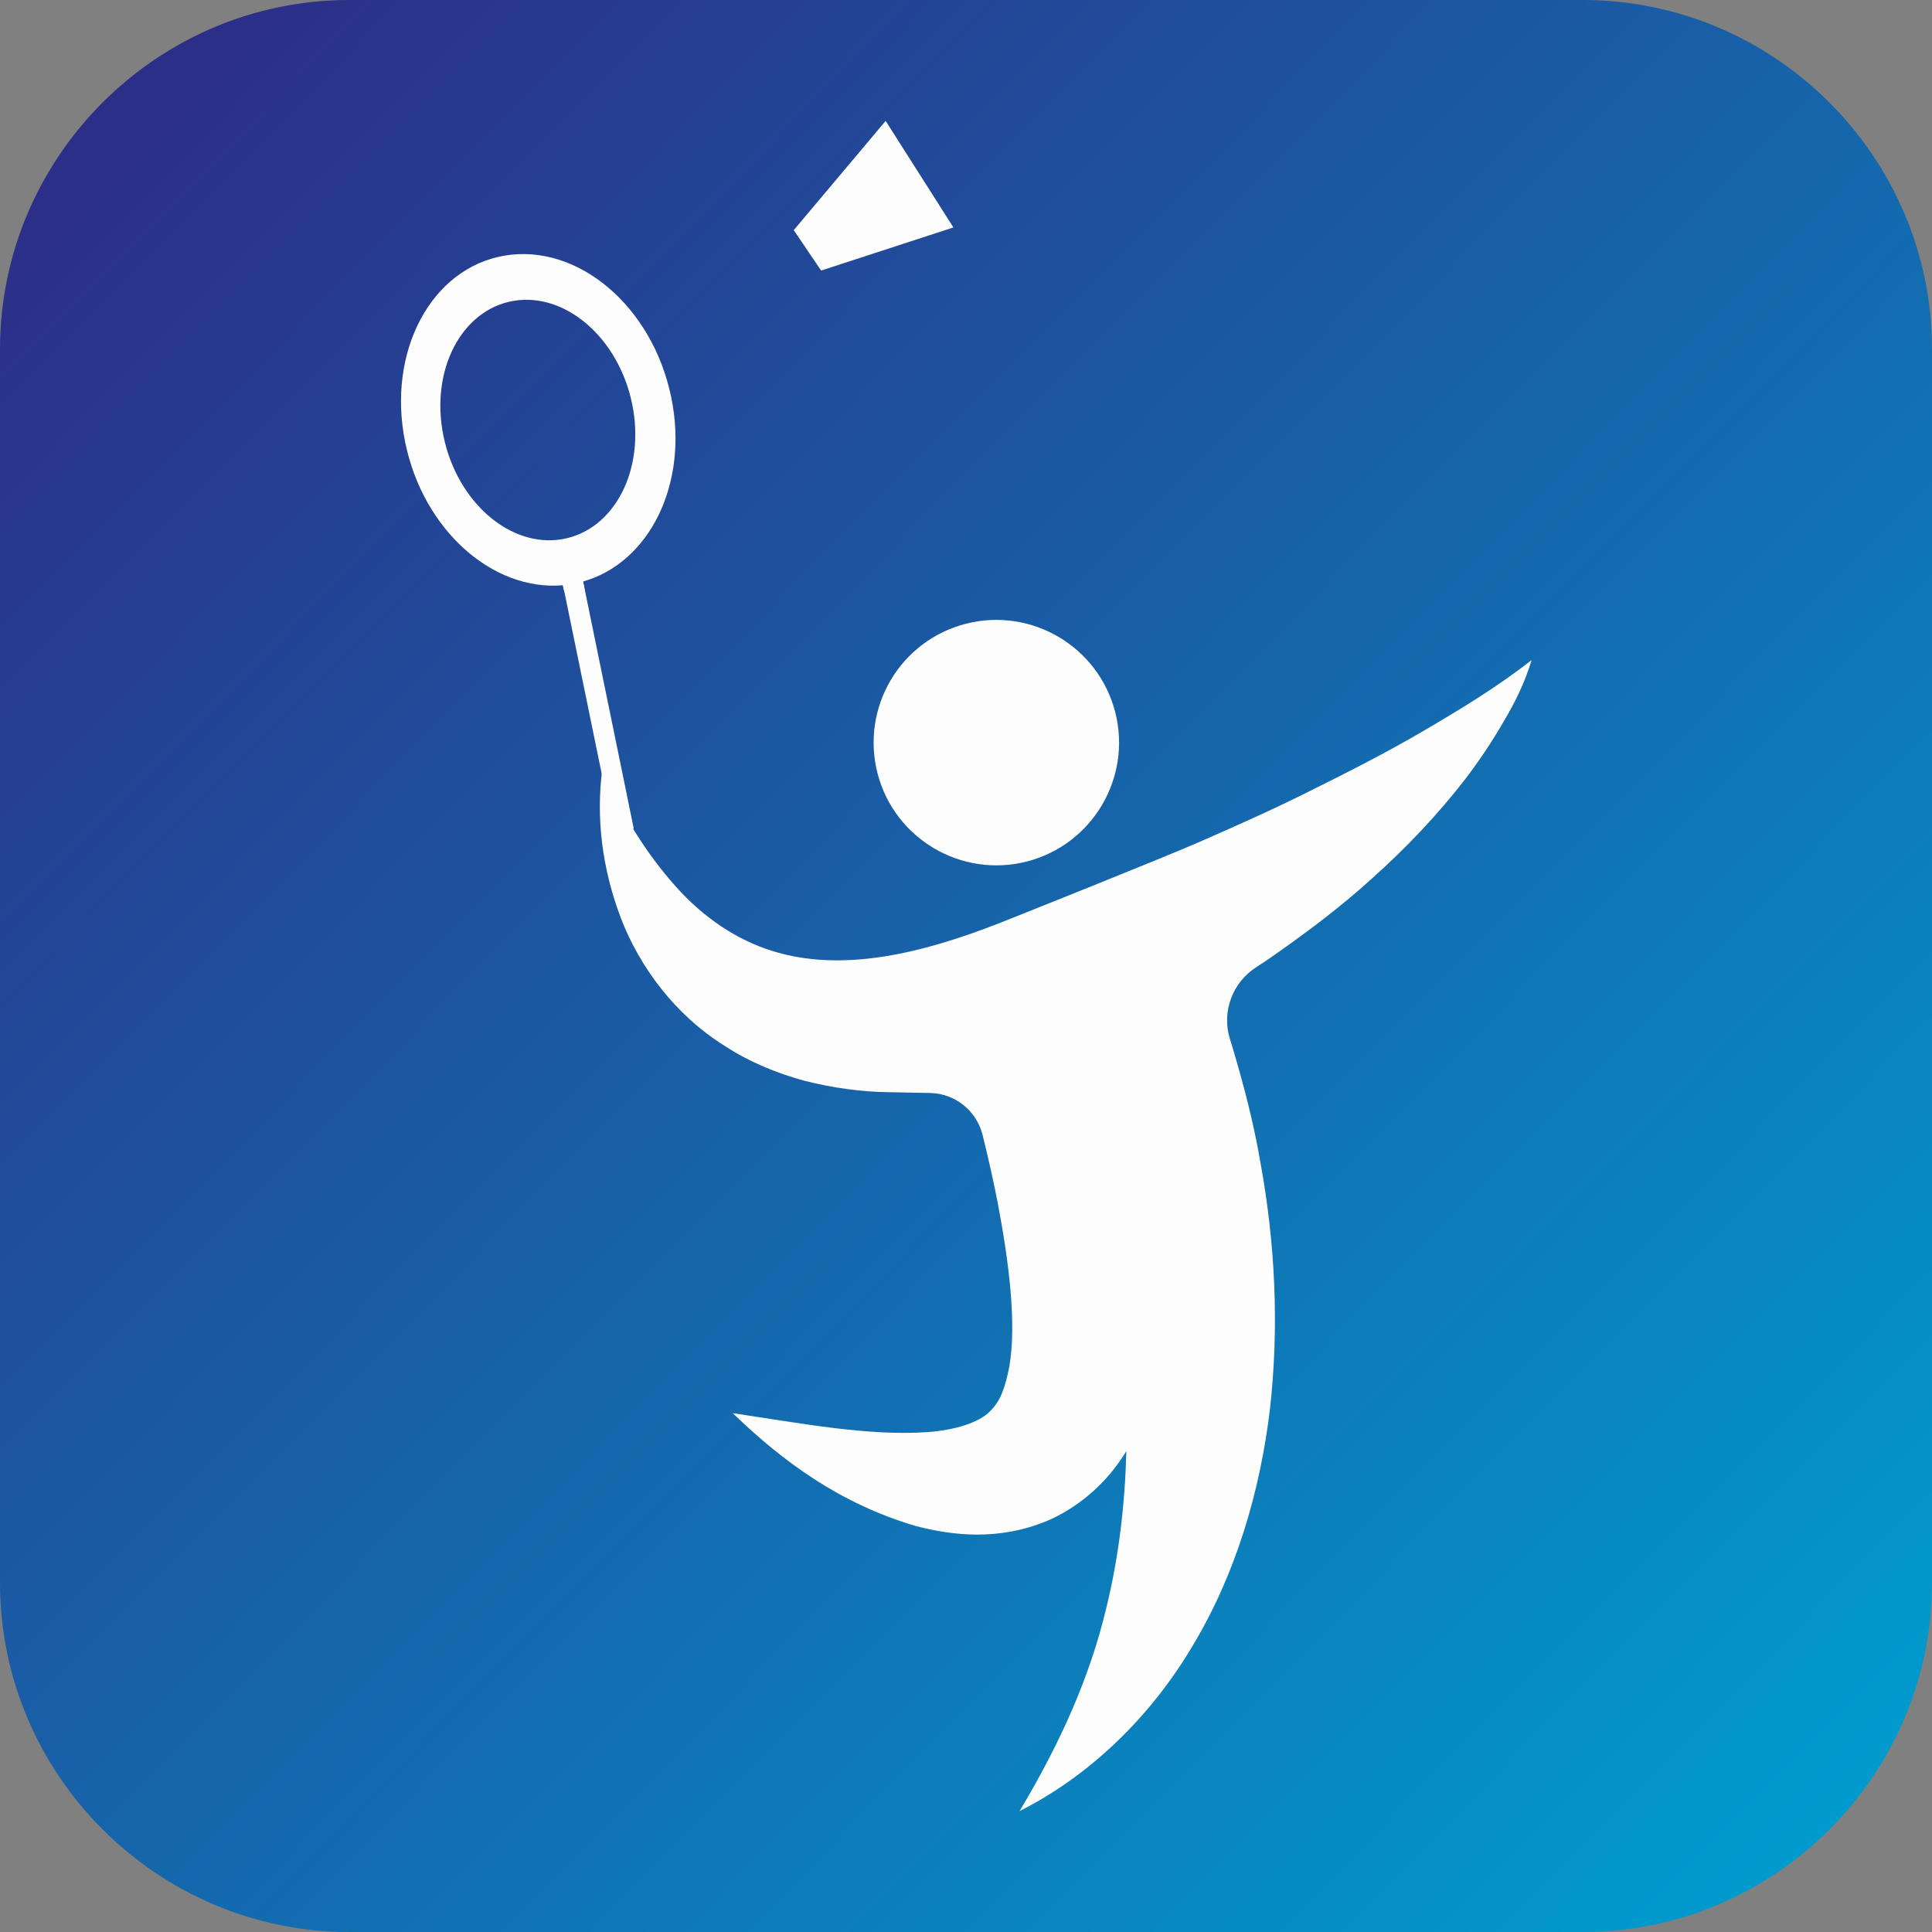
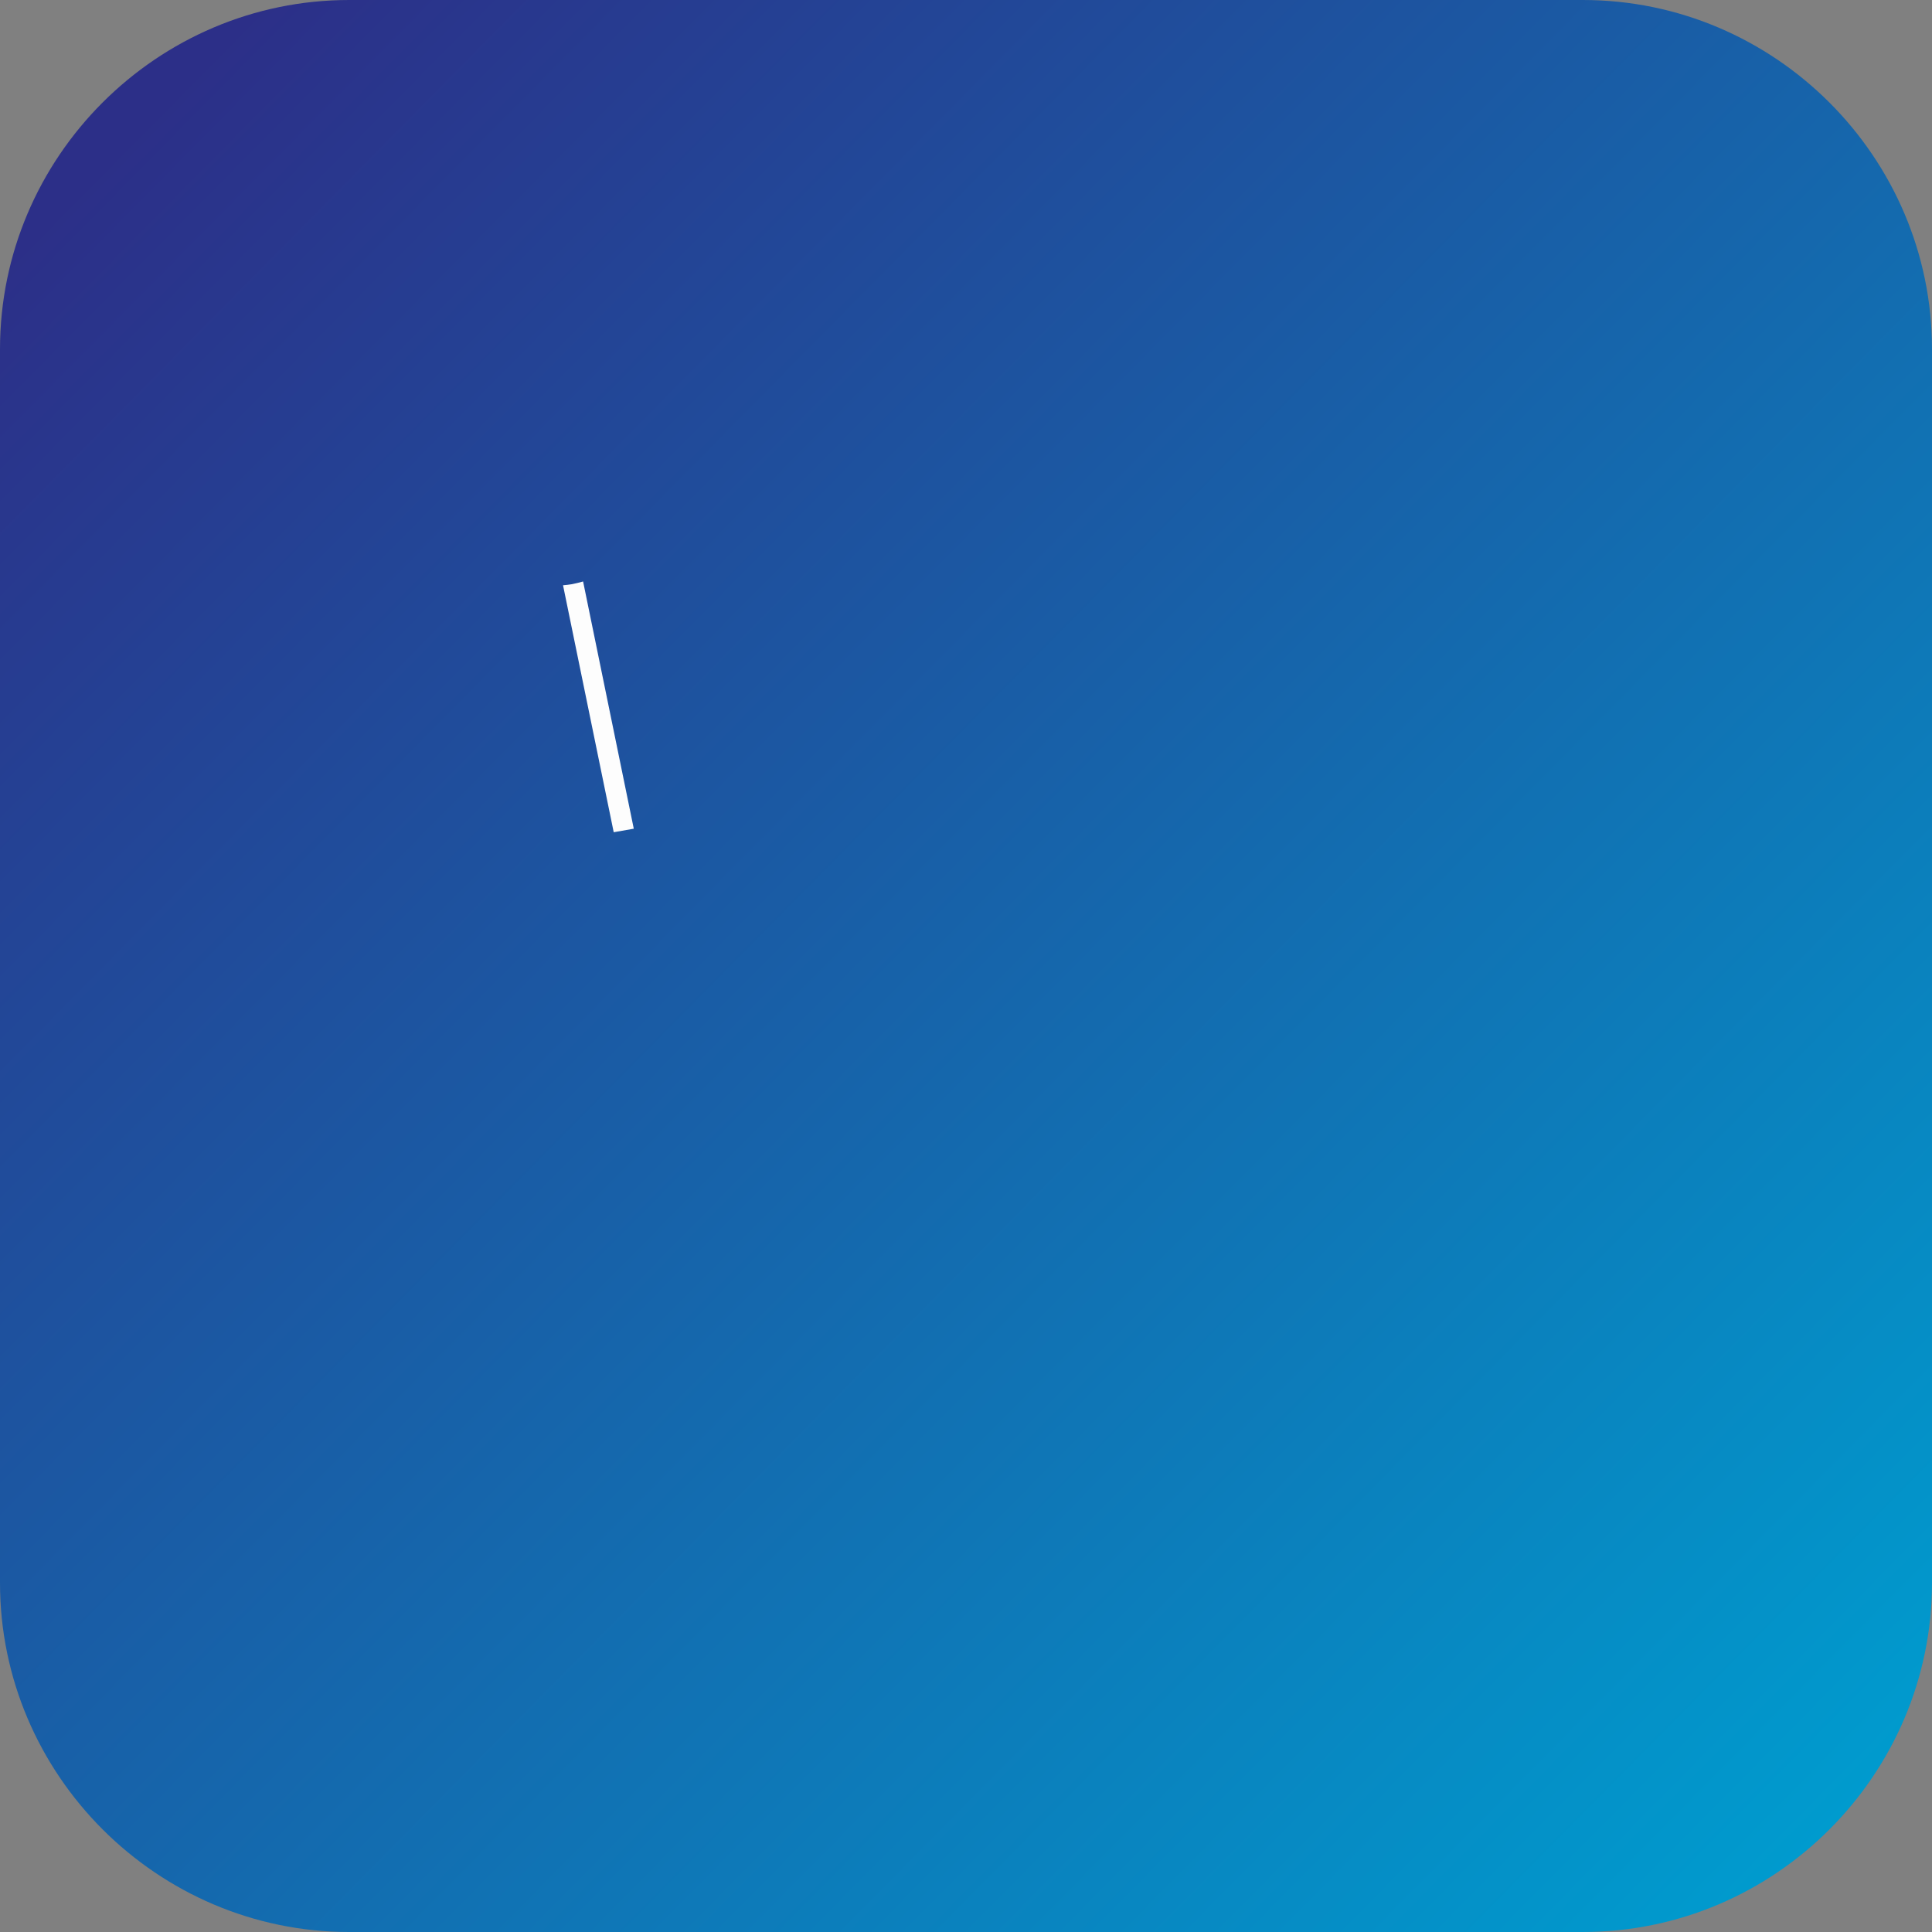
<svg xmlns="http://www.w3.org/2000/svg" width="120" height="120" viewBox="0 0 120 120" fill="none">
  <rect x="0" y="0" width="120" height="120" fill="#808080" stroke="none" />
  <path fill-rule="evenodd" clip-rule="evenodd" d="M98.313 0H21.686C9.749 0 0 9.766 0 21.687V98.313C0 110.234 9.766 120 21.686 120H98.313C110.251 120 120 110.234 120 98.313V21.687C120 9.749 110.234 0 98.313 0Z" fill="url(#paint0_linear)" />
-   <path fill-rule="evenodd" clip-rule="evenodd" d="M51.001 16.804L49.301 14.295L55.009 7.509L59.218 14.127L51.001 16.804Z" fill="#FDFDFD" />
-   <path fill-rule="evenodd" clip-rule="evenodd" d="M59.991 38.743C64.065 37.699 68.224 40.157 69.268 44.232C70.312 48.306 67.854 52.465 63.779 53.509C59.705 54.553 55.546 52.095 54.502 48.02C53.458 43.929 55.916 39.787 59.991 38.743Z" fill="#FDFDFD" />
-   <path fill-rule="evenodd" clip-rule="evenodd" d="M27.546 27.091C26.704 23 28.657 19.245 31.89 18.689C35.123 18.134 38.423 20.996 39.264 25.088C40.106 29.179 38.153 32.934 34.92 33.49C31.688 34.045 28.388 31.183 27.546 27.091ZM36.318 36.672L36.217 36.116C40.359 34.954 42.8 30.004 41.689 24.667C40.527 19.026 35.897 15.103 31.334 15.878C26.771 16.652 24.01 21.855 25.172 27.495C26.283 32.9 30.576 36.722 34.954 36.352L35.055 36.79L36.318 36.672Z" fill="#FDFDFD" />
  <path fill-rule="evenodd" clip-rule="evenodd" d="M36.217 36.116C35.998 36.183 35.762 36.234 35.526 36.285C35.341 36.318 35.156 36.335 34.971 36.352L38.119 51.691L39.365 51.472L36.217 36.116Z" fill="#FDFDFD" />
-   <path fill-rule="evenodd" clip-rule="evenodd" d="M88.363 45.427C86.09 46.757 83.766 47.936 81.459 49.081C79.153 50.243 76.796 51.287 74.455 52.314C72.098 53.341 63.073 56.944 62.046 57.348C57.18 59.251 52.28 60.413 47.97 59.066C45.798 58.392 43.71 57.028 41.925 55.008C40.141 53.004 38.592 50.529 37.413 47.751C37.009 50.782 37.396 53.947 38.558 57.011C39.72 60.042 41.908 63.022 45.007 64.959C46.522 65.952 48.239 66.659 49.974 67.131C51.708 67.568 53.493 67.821 55.227 67.838L57.786 67.888C59.335 67.922 60.665 69 61.036 70.515C61.389 71.946 61.709 73.361 61.979 74.758C62.669 78.412 63.157 82.217 62.686 84.911C62.416 86.241 62.147 87.016 61.49 87.655C60.834 88.346 59.335 88.834 57.567 88.952C53.964 89.204 49.788 88.413 45.512 87.773C48.643 90.804 52.196 93.397 56.86 94.778C59.184 95.384 62.046 95.721 65.094 94.441C66.575 93.801 67.973 92.723 69 91.478C69.37 91.04 69.673 90.585 69.96 90.13C69.875 93.397 69.505 96.647 68.713 99.879C67.703 104.139 65.851 108.281 63.326 112.491C67.703 110.285 71.492 106.614 74.118 102.152C76.779 97.707 78.277 92.589 78.883 87.487C79.456 82.368 79.203 77.216 78.294 72.249C77.873 69.757 77.233 67.316 76.509 64.908L76.374 64.47C75.886 62.803 76.56 61.019 78.025 60.076C78.21 59.958 78.395 59.823 78.597 59.705C80.904 58.106 83.16 56.439 85.248 54.536C87.353 52.651 89.306 50.596 91.023 48.374C91.882 47.246 92.673 46.067 93.38 44.838C94.104 43.642 94.727 42.346 95.131 40.999C92.909 42.733 90.636 44.097 88.363 45.427Z" fill="#FDFDFD" />
  <defs>
    <linearGradient id="paint0_linear" x1="114.083" y1="113.405" x2="7.811" y2="8.467" gradientUnits="userSpaceOnUse">
      <stop stop-color="#009BCE" />
      <stop offset="1" stop-color="#2C2F88" />
    </linearGradient>
  </defs>
</svg>